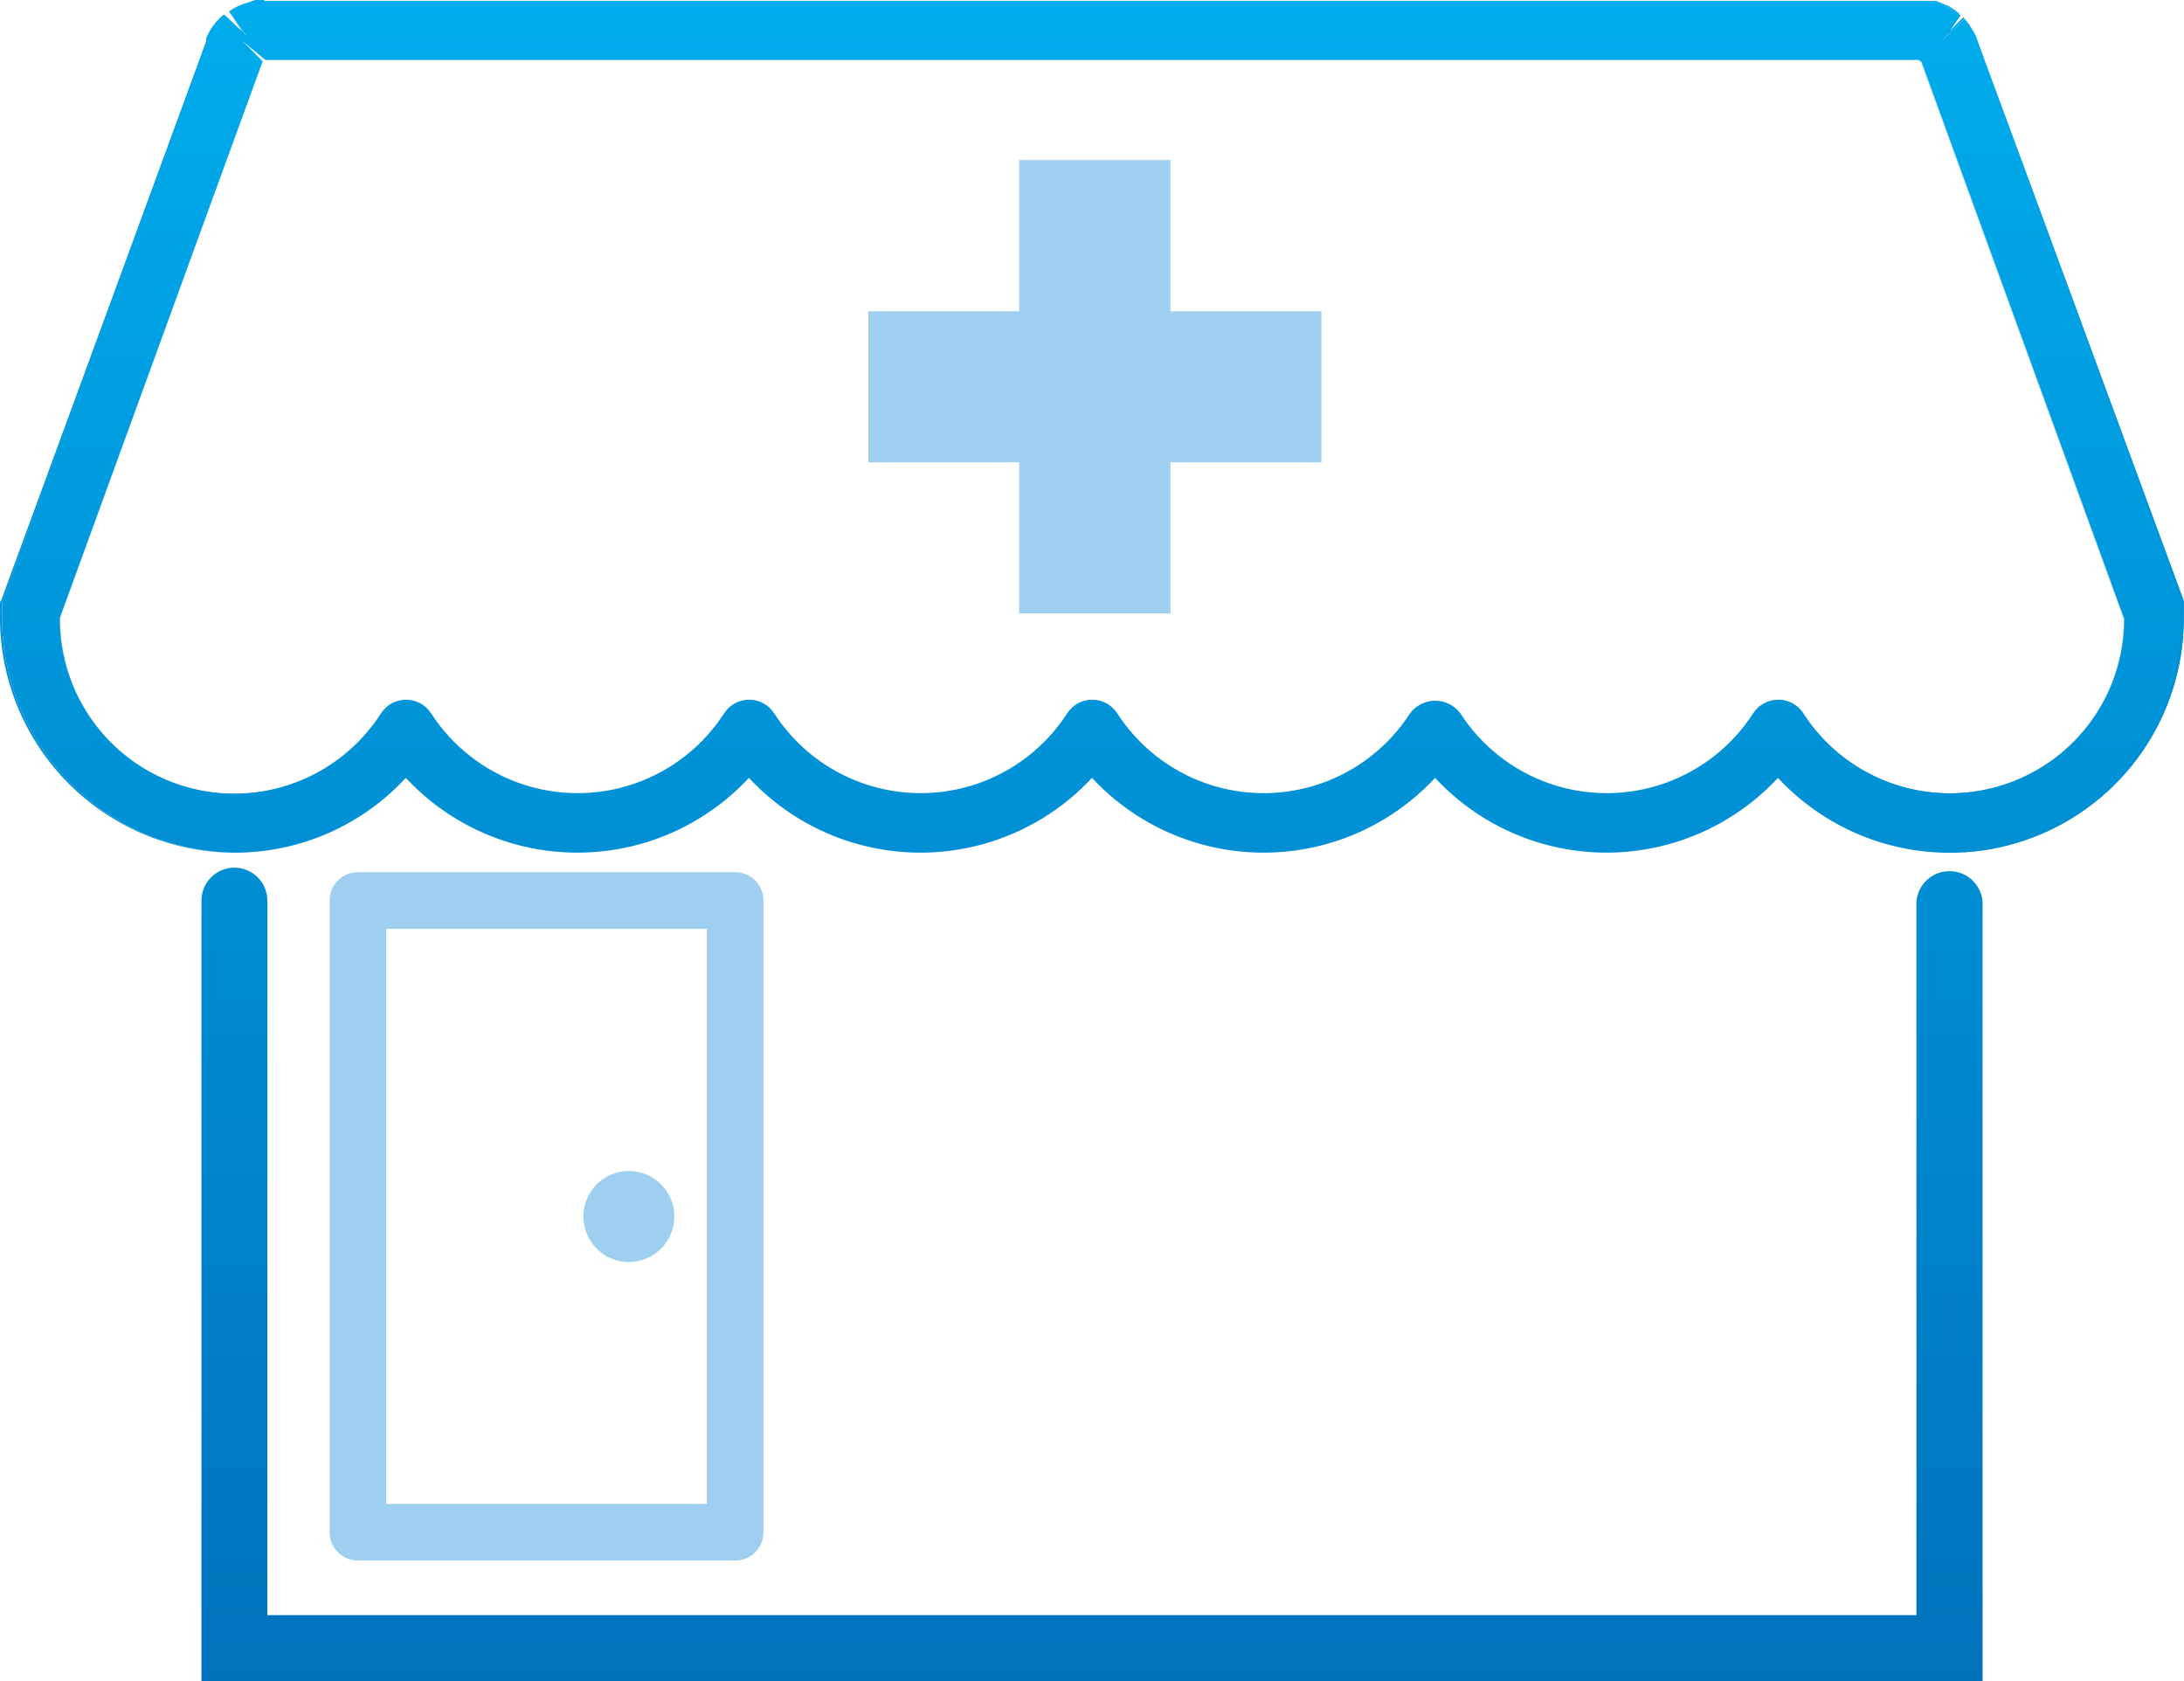
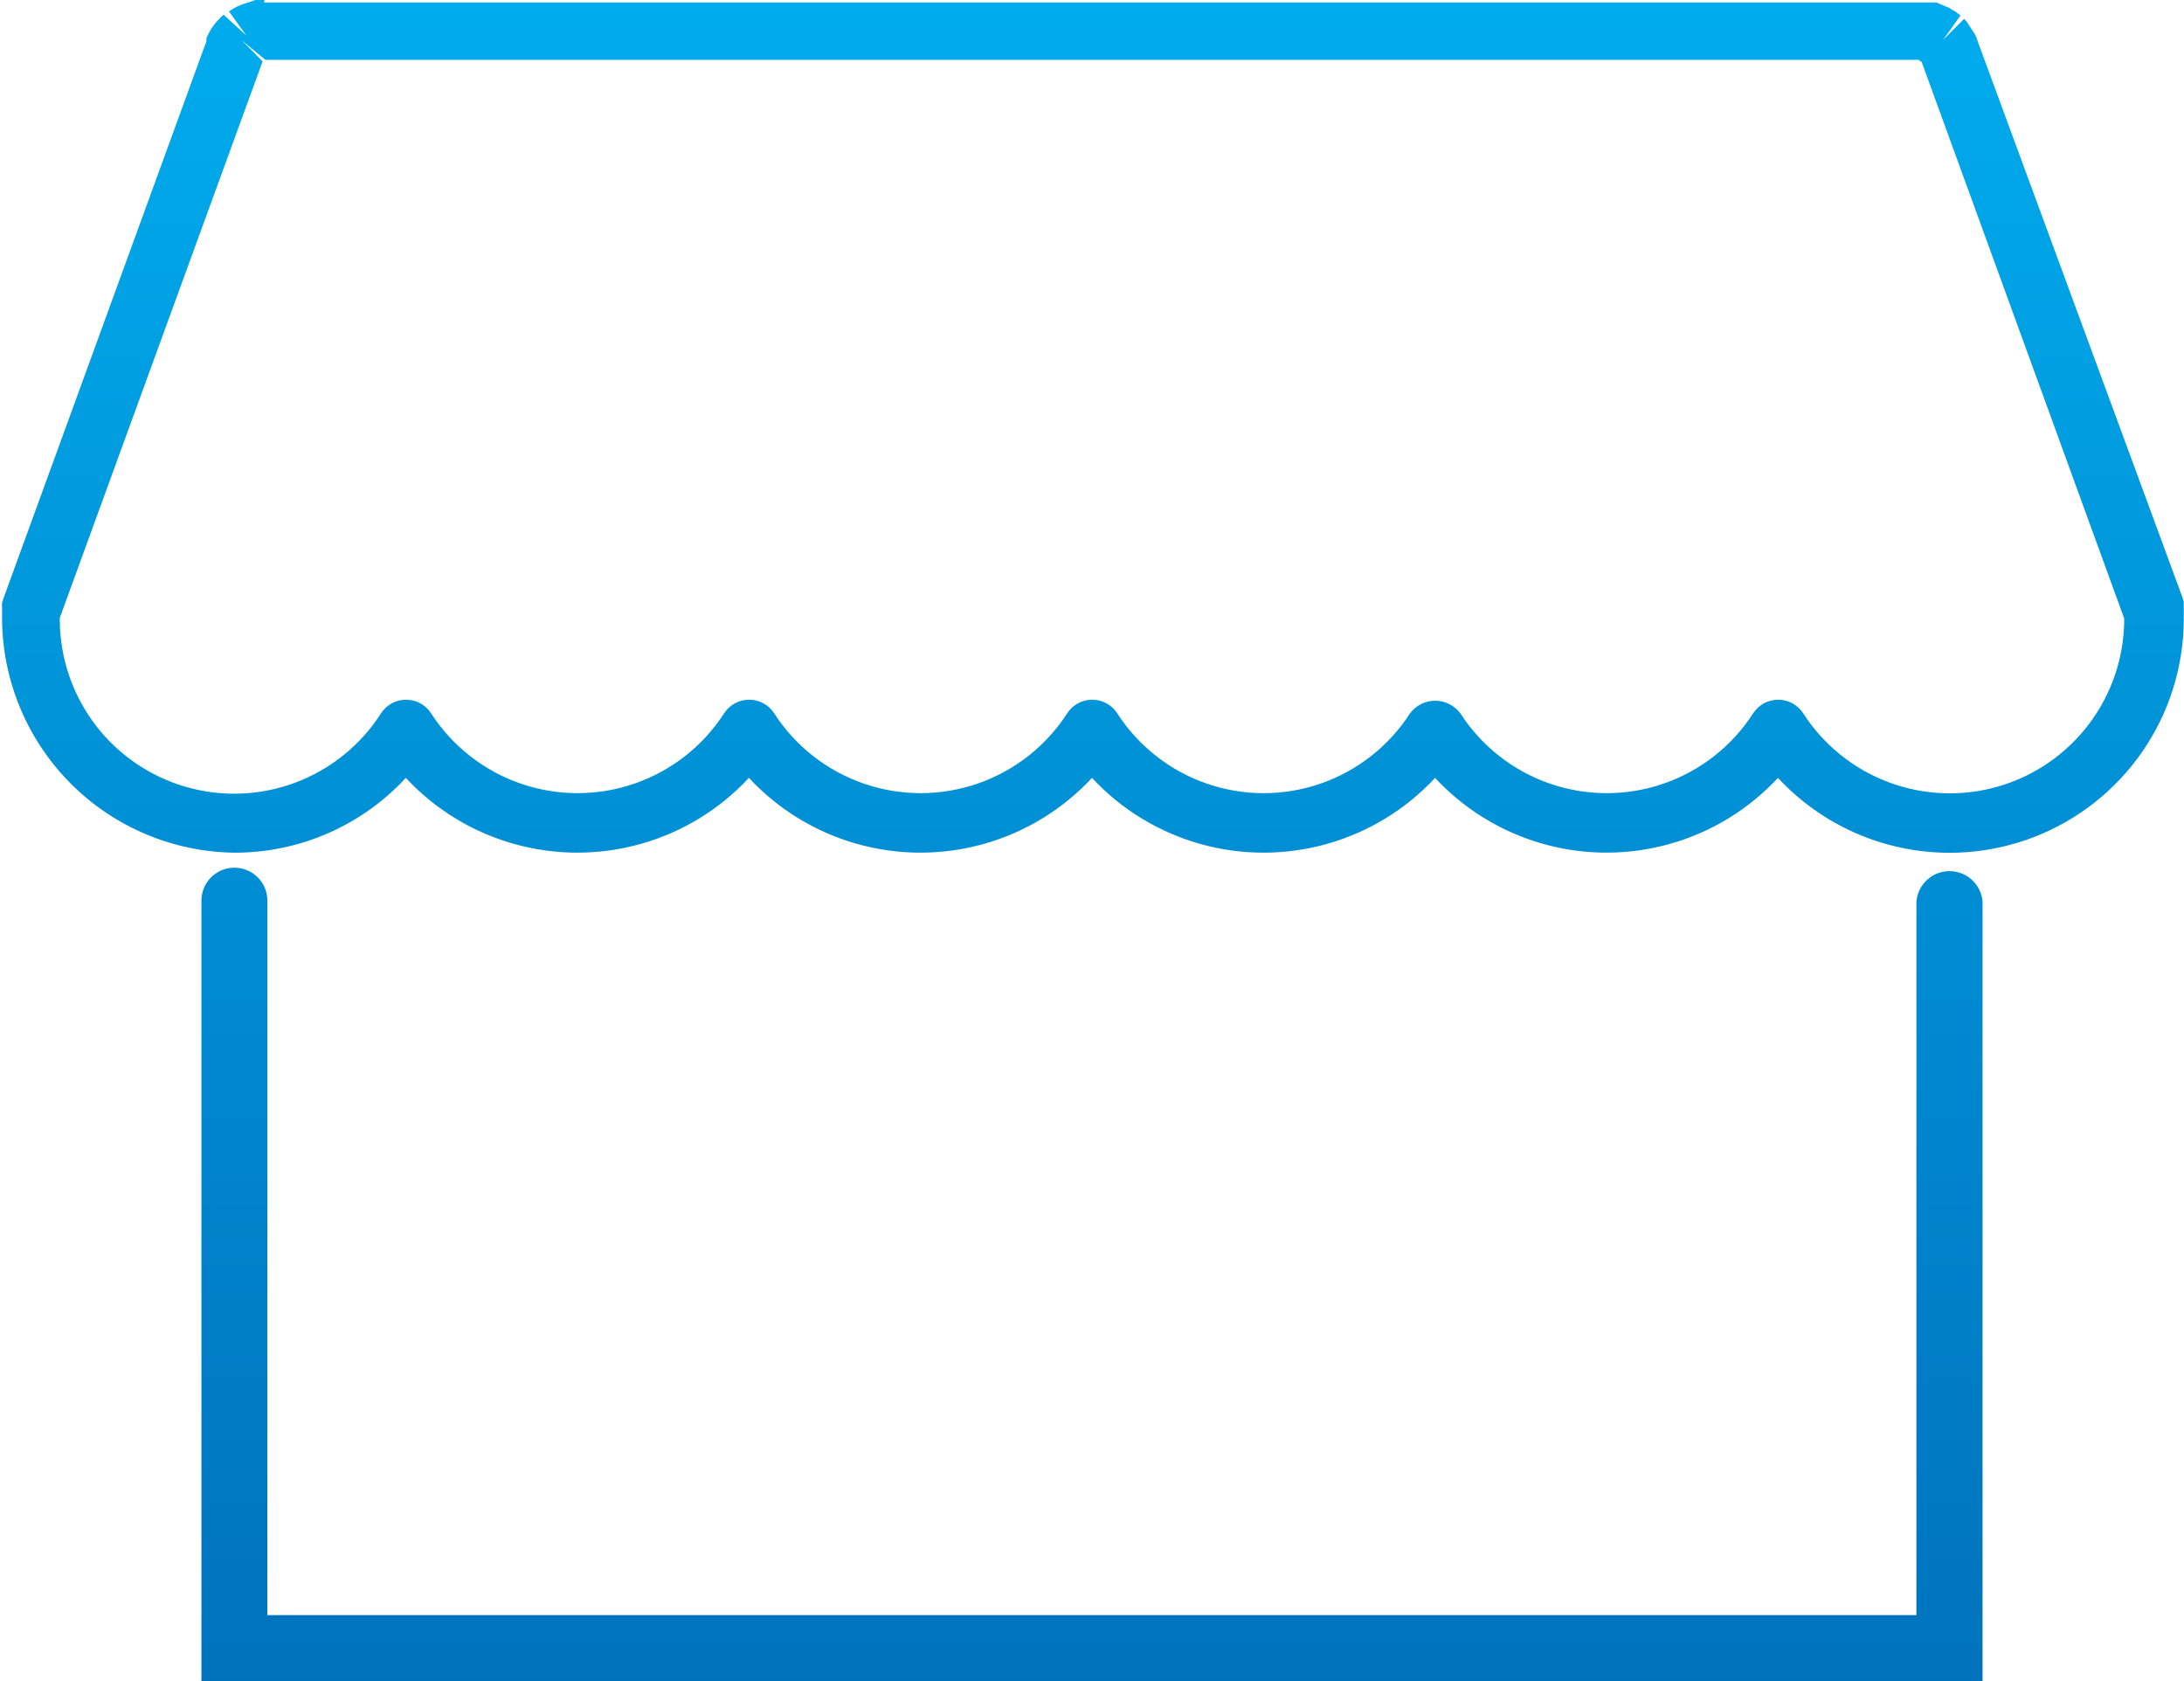
<svg xmlns="http://www.w3.org/2000/svg" xmlns:xlink="http://www.w3.org/1999/xlink" viewBox="0 0 96.06 73.93">
  <defs>
    <style>.cls-1{fill:none}.cls-3{fill:url(#Gradiente_sem_nome_4)}.cls-4{clip-path:url(#clip-path-2)}.cls-5{fill:url(#Gradiente_sem_nome_4-2)}.cls-7{fill:#9ecff0}</style>
    <clipPath id="clip-path" transform="translate(-.5 -.5)">
-       <path class="cls-1" d="M3.13 27.8v-.13L12.05 3.2l-.93-.94 1.05.87h72.71s.12.09.14.09l8.91 24.48v.07a7.67 7.67 0 0 1-14.12 4.1 1.31 1.31 0 0 0-2.2 0 7.66 7.66 0 0 1-12.88 0 1.38 1.38 0 0 0-2.21 0 7.66 7.66 0 0 1-12.88 0 1.31 1.31 0 0 0-2.2 0 7.67 7.67 0 0 1-12.89 0 1.31 1.31 0 0 0-2.2 0 7.67 7.67 0 0 1-12.89 0 1.31 1.31 0 0 0-2.2 0A7.67 7.67 0 0 1 3.13 27.8m9-27.3h-.4l-.28.1-.27.08-.25.11-.12.06-.11.07-.13.08.77 1.07-1-.92-.12.1-.16.17-.09.1-.07.1-.09.12-.09.15-.08.16-.06.13a.69.69 0 0 0 0 .13L.64 26.85S.6 27 .59 27a1.91 1.91 0 0 0 0 .21v.11a1.1 1.1 0 0 1 0 .18v.25A10.35 10.35 0 0 0 10.81 38a10.24 10.24 0 0 0 7.54-3.29 10.3 10.3 0 0 0 15.09 0 10.3 10.3 0 0 0 15.09 0 10.3 10.3 0 0 0 15.09 0 10.29 10.29 0 0 0 15.08 0 10.3 10.3 0 0 0 17.85-6.9.2.2 0 0 0 0-.07v-.66a.53.53 0 0 1 0-.12l-.07-.22-8.96-24.33-.06-.17a1.16 1.16 0 0 0-.1-.24l-.22-.36S87 1.46 87 1.45l-.11-.12-.93.93.77-1.08-.24-.18-.11-.06-.14-.09-.57-.24H12.12z" />
+       <path class="cls-1" d="M3.13 27.8v-.13L12.05 3.2l-.93-.94 1.05.87h72.71s.12.09.14.09l8.91 24.48v.07a7.67 7.67 0 0 1-14.12 4.1 1.31 1.31 0 0 0-2.2 0 7.66 7.66 0 0 1-12.88 0 1.38 1.38 0 0 0-2.21 0 7.66 7.66 0 0 1-12.88 0 1.31 1.31 0 0 0-2.2 0 7.67 7.67 0 0 1-12.89 0 1.31 1.31 0 0 0-2.2 0 7.67 7.67 0 0 1-12.89 0 1.31 1.31 0 0 0-2.2 0A7.67 7.67 0 0 1 3.13 27.8m9-27.3h-.4l-.28.1-.27.08-.25.11-.12.06-.11.07-.13.08.77 1.07-1-.92-.12.1-.16.17-.09.1-.07.1-.09.12-.09.15-.08.16-.06.13a.69.69 0 0 0 0 .13L.64 26.85S.6 27 .59 27a1.91 1.91 0 0 0 0 .21v.11a1.1 1.1 0 0 1 0 .18v.25A10.35 10.35 0 0 0 10.81 38a10.24 10.24 0 0 0 7.54-3.29 10.3 10.3 0 0 0 15.09 0 10.3 10.3 0 0 0 15.09 0 10.3 10.3 0 0 0 15.09 0 10.29 10.29 0 0 0 15.08 0 10.3 10.3 0 0 0 17.85-6.9.2.2 0 0 0 0-.07v-.66a.53.53 0 0 1 0-.12l-.07-.22-8.96-24.33-.06-.17a1.16 1.16 0 0 0-.1-.24S87 1.46 87 1.45l-.11-.12-.93.93.77-1.08-.24-.18-.11-.06-.14-.09-.57-.24H12.12z" />
    </clipPath>
    <linearGradient id="Gradiente_sem_nome_4" x1="-92.22" y1="333.18" x2="-91.22" y2="333.18" gradientTransform="matrix(0 -93.01 -93.01 0 31035.58 -8487.68)" gradientUnits="userSpaceOnUse">
      <stop offset="0" stop-color="#0066b2" />
      <stop offset=".98" stop-color="#00adee" />
      <stop offset="1" stop-color="#00adee" />
    </linearGradient>
    <clipPath id="clip-path-2" transform="translate(-.5 -.5)">
-       <path class="cls-1" d="M0 0h97.06v74.93H0z" />
-     </clipPath>
+       </clipPath>
    <linearGradient id="Gradiente_sem_nome_4-2" x1="-92.31" y1="333.33" x2="-91.31" y2="333.33" gradientTransform="matrix(0 -96.16 -96.16 0 32103.16 -8790.54)" xlink:href="#Gradiente_sem_nome_4" />
    <clipPath id="clip-path-3" transform="translate(-.5 -.5)">
      <path class="cls-1" d="M9.36 40.11v34.32H87.7V40.15a1.46 1.46 0 0 0-2.91 0v31.38H12.26V40.11a1.45 1.45 0 1 0-2.9 0" />
    </clipPath>
  </defs>
  <g id="Camada_2" data-name="Camada 2">
    <g id="Camada_1-2" data-name="Camada 1">
      <g clip-path="url(#clip-path)">
        <path class="cls-3" d="M0 0h96.06v37.53H0z" />
      </g>
      <g class="cls-4">
        <path class="cls-5" d="M95.09 27.77zM78.7 31.3a1.3 1.3 0 0 1 1.1.59 7.67 7.67 0 0 0 14.12-4.1.2.2 0 0 1 0-.07L85 3.22a1.21 1.21 0 0 1-.14-.1H12.17l-1.05-.87.93.94-8.91 24.48v.13a7.67 7.67 0 0 0 14.12 4.09 1.31 1.31 0 0 1 1.1-.59 1.33 1.33 0 0 1 1.11.59 7.66 7.66 0 0 0 12.88 0 1.32 1.32 0 0 1 2.2 0 7.67 7.67 0 0 0 12.89 0 1.32 1.32 0 0 1 2.2 0 7.66 7.66 0 0 0 12.88 0 1.37 1.37 0 0 1 2.21 0 7.66 7.66 0 0 0 12.88 0 1.31 1.31 0 0 1 1.1-.59 1.31 1.31 0 0 0-1.1.59 7.66 7.66 0 0 1-12.88 0 1.37 1.37 0 0 0-2.21 0 7.66 7.66 0 0 1-12.88 0 1.32 1.32 0 0 0-2.2 0 7.67 7.67 0 0 1-12.89 0 1.32 1.32 0 0 0-2.2 0 7.66 7.66 0 0 1-12.88 0 1.33 1.33 0 0 0-1.11-.59 1.31 1.31 0 0 0-1.1.59A7.67 7.67 0 0 1 3.13 27.8v-.13L12.05 3.2l-.93-.94 1.05.87h72.71a1.21 1.21 0 0 0 .14.1l8.91 24.47a.2.2 0 0 0 0 .07 7.67 7.67 0 0 1-14.12 4.1 1.3 1.3 0 0 0-1.1-.59zm7.55 6.7a10.26 10.26 0 0 1-7.55-3.29 10.3 10.3 0 0 1-15.09 0 10.29 10.29 0 0 1-15.08 0 10.3 10.3 0 0 1-15.09 0 10.3 10.3 0 0 1-15.09 0A10.24 10.24 0 0 1 10.81 38 10.35 10.35 0 0 1 .5 27.81v-.25a1.1 1.1 0 0 0 0-.18v-.11a1.55 1.55 0 0 1 0-.21s0-.14.05-.15L9.57 2.32a.69.69 0 0 1 0-.13l.06-.13.08-.16.09-.15.09-.12.07-.1.09-.1.16-.17.12-.1.95.92L10.57 1l.13-.08.11-.07.12-.06.25-.11.27-.08.26-.06h73.95l.57.24.14.09.11.07.21.17-.77 1.08.93-.93.11.12s.17.21.17.22l.22.36.09.21.06.17 8.87 24.36.07.21a.5.5 0 0 0 0 .13.9.9 0 0 1 0 .16v.5a.2.2 0 0 1 0 .07A10.33 10.33 0 0 1 86.25 38a10.33 10.33 0 0 0 10.3-10.19.2.2 0 0 0 0-.07v-.5a.9.9 0 0 0 0-.16.5.5 0 0 1 0-.13l-.07-.21-8.96-24.33-.06-.17-.1-.24-.22-.36S87 1.46 87 1.45l-.11-.12-.93.93.77-1.08-.24-.18-.11-.06-.14-.09-.57-.24H11.72L11.45.6l-.27.08-.25.11-.12.06-.11.07-.13.08.76 1.07-.95-.92-.12.1-.16.17-.09.1-.07.1-.09.12-.09.15-.08.16-.06.13a.69.69 0 0 0 0 .13L.64 26.86S.6 27 .59 27a1.55 1.55 0 0 0 0 .21v.11a1.1 1.1 0 0 1 0 .18v.25A10.35 10.35 0 0 0 10.81 38a10.24 10.24 0 0 0 7.54-3.29 10.3 10.3 0 0 0 15.09 0 10.3 10.3 0 0 0 15.09 0 10.29 10.29 0 0 0 15.08 0 10.3 10.3 0 0 0 15.09 0A10.26 10.26 0 0 0 86.25 38z" transform="translate(-.5 -.5)" />
      </g>
      <g clip-path="url(#clip-path-3)">
        <path class="cls-3" d="M8.86 38.16H87.2v35.78H8.86z" />
      </g>
      <g class="cls-4">
-         <path class="cls-5" d="M86.25 38.7a1.45 1.45 0 0 0-1.46 1.45v31.38H12.26V40.11a1.45 1.45 0 1 0-2.9 0v34.32H87.7V40.15a1.45 1.45 0 0 0-1.45-1.45 1.45 1.45 0 0 1 1.45 1.45v34.28H9.36V40.11a1.45 1.45 0 1 1 2.9 0v31.42h72.53V40.15a1.45 1.45 0 0 1 1.46-1.45z" transform="translate(-.5 -.5)" />
        <path class="cls-7" d="M17.49 41.35h14.1v25.29h-14.1zm15.35 27.78a1.24 1.24 0 0 0 1.24-1.25V40.11a1.24 1.24 0 0 0-1.24-1.25h-16.6A1.24 1.24 0 0 0 15 40.11v27.77a1.24 1.24 0 0 0 1.24 1.25z" transform="translate(-.5 -.5)" />
-         <path class="cls-7" d="M28.16 52a2 2 0 1 0 2 2 2 2 0 0 0-2-2" transform="translate(-.5 -.5)" />
      </g>
-       <path class="cls-7" d="M51.48 13.69V7.04h-6.65v6.65h-6.64v6.64h6.64v6.65h6.65v-6.65h6.64v-6.64h-6.64z" />
    </g>
  </g>
</svg>